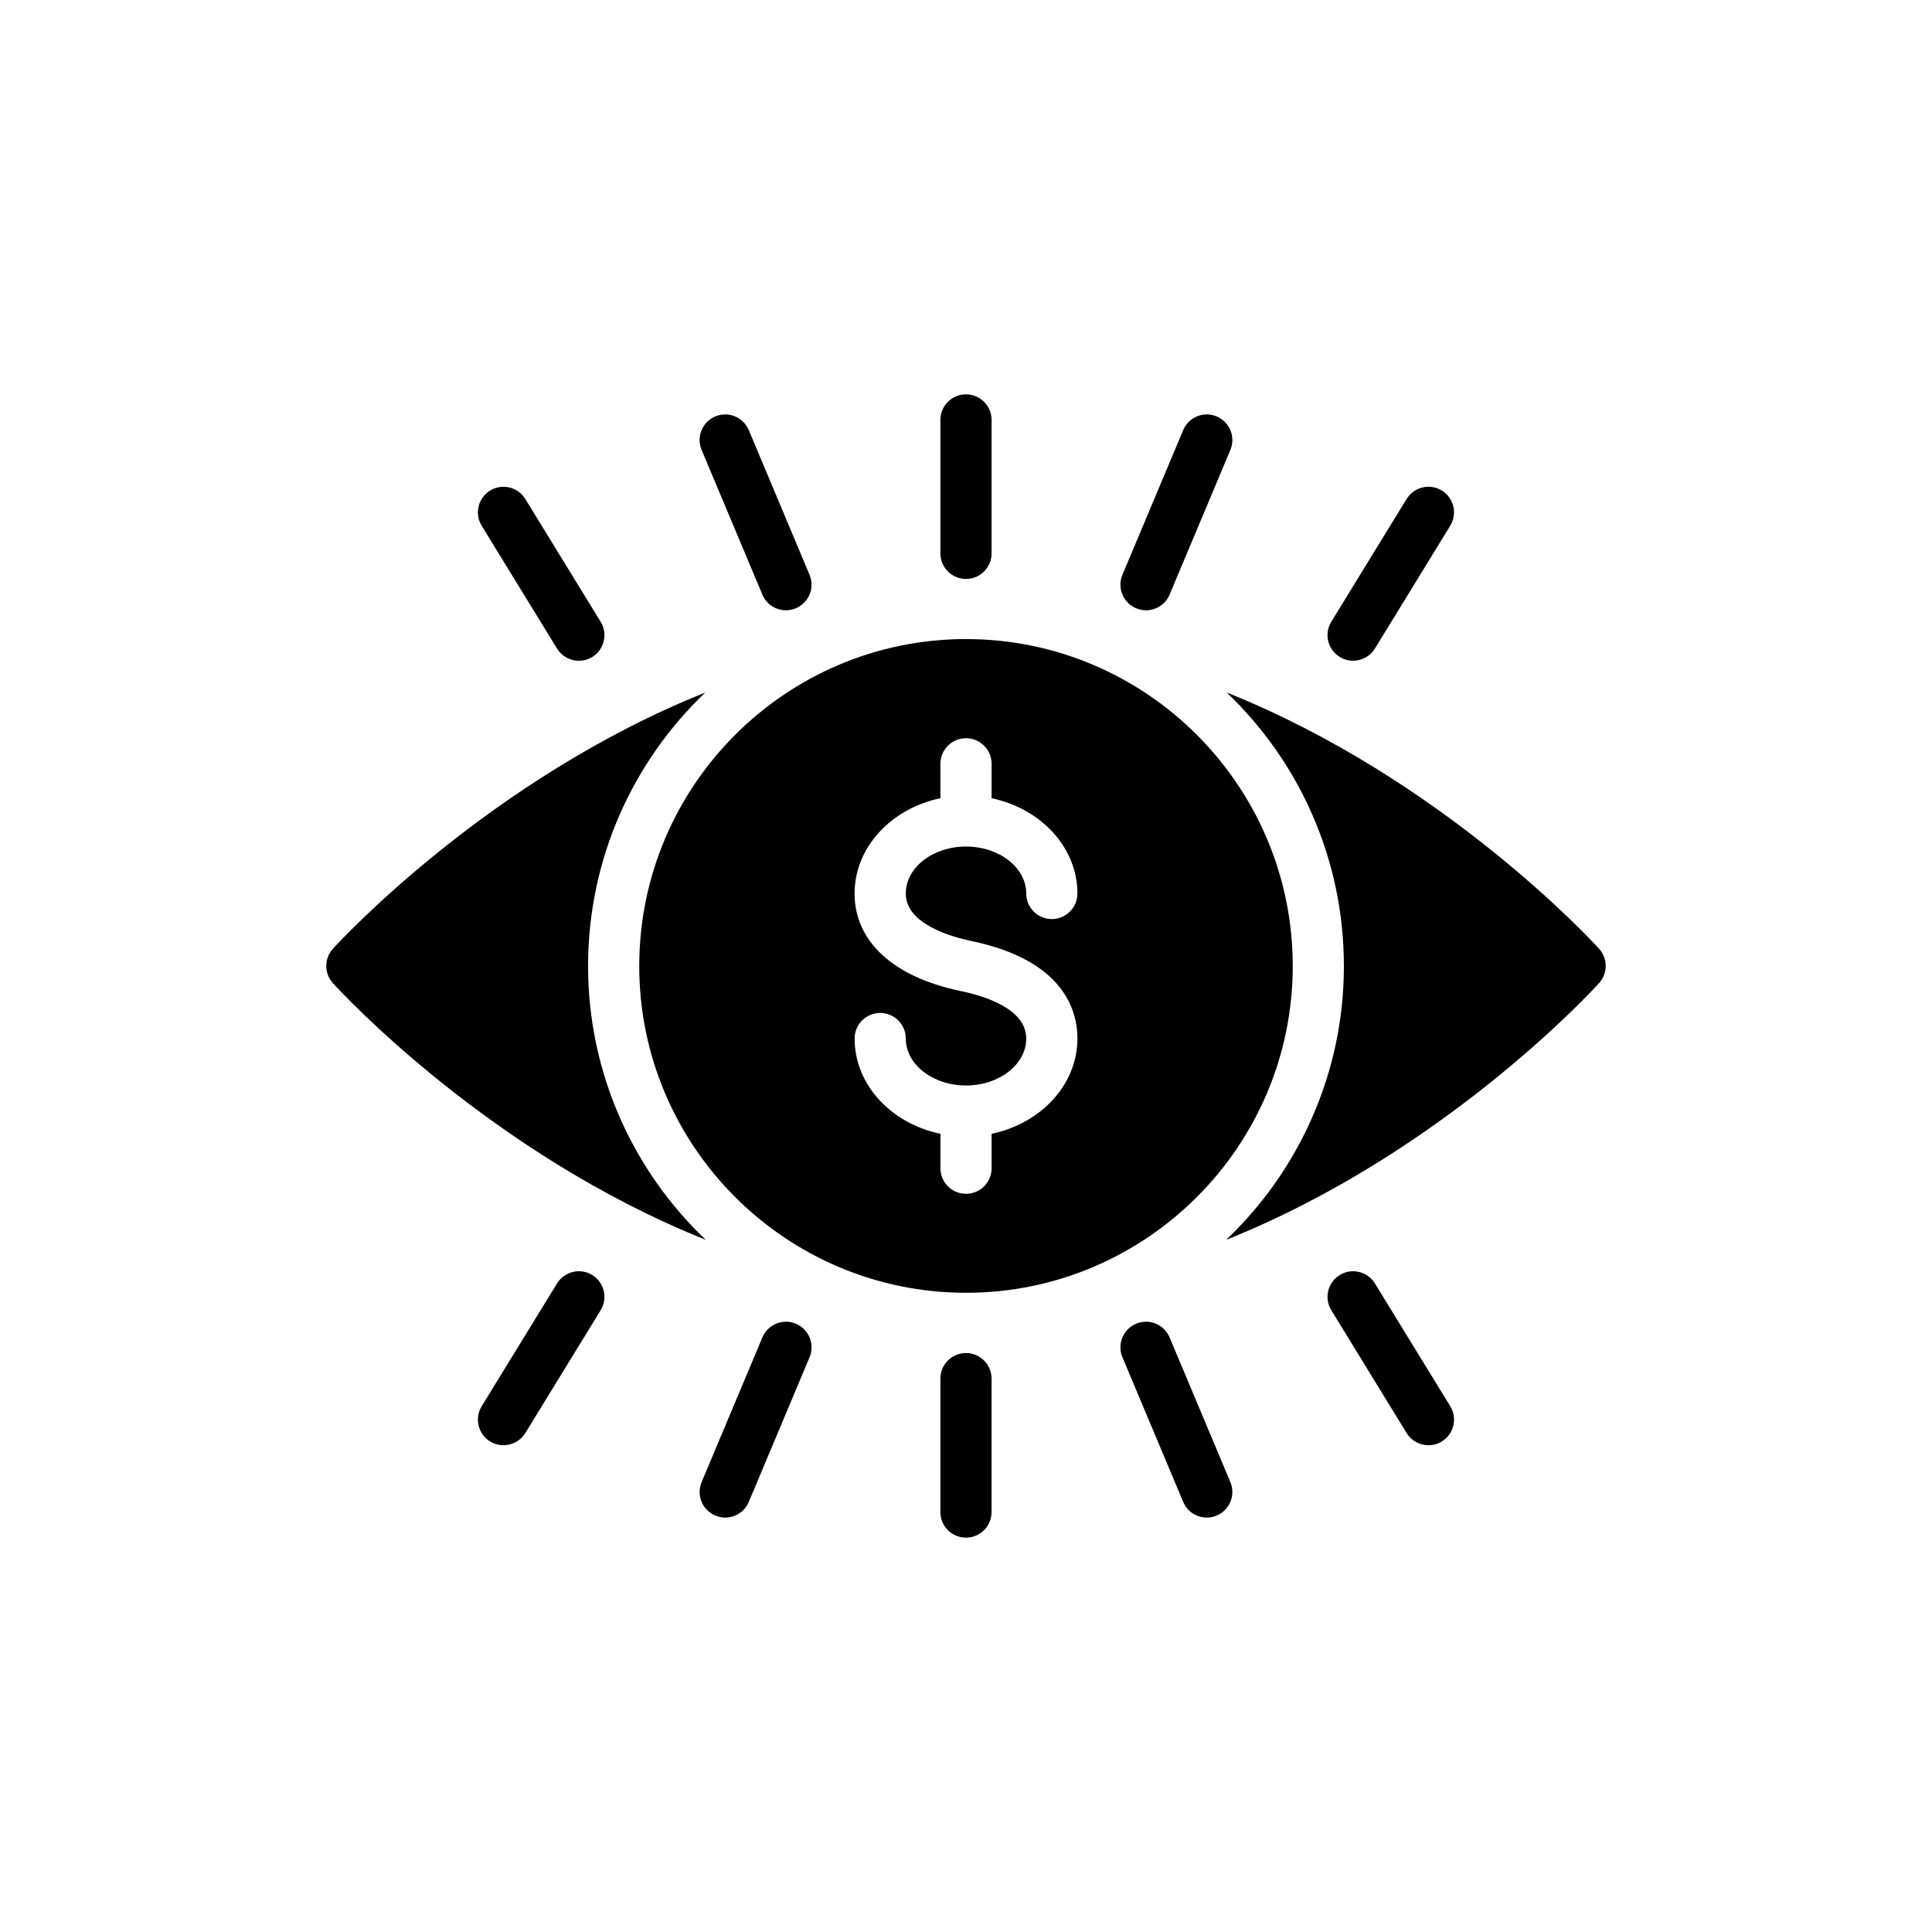
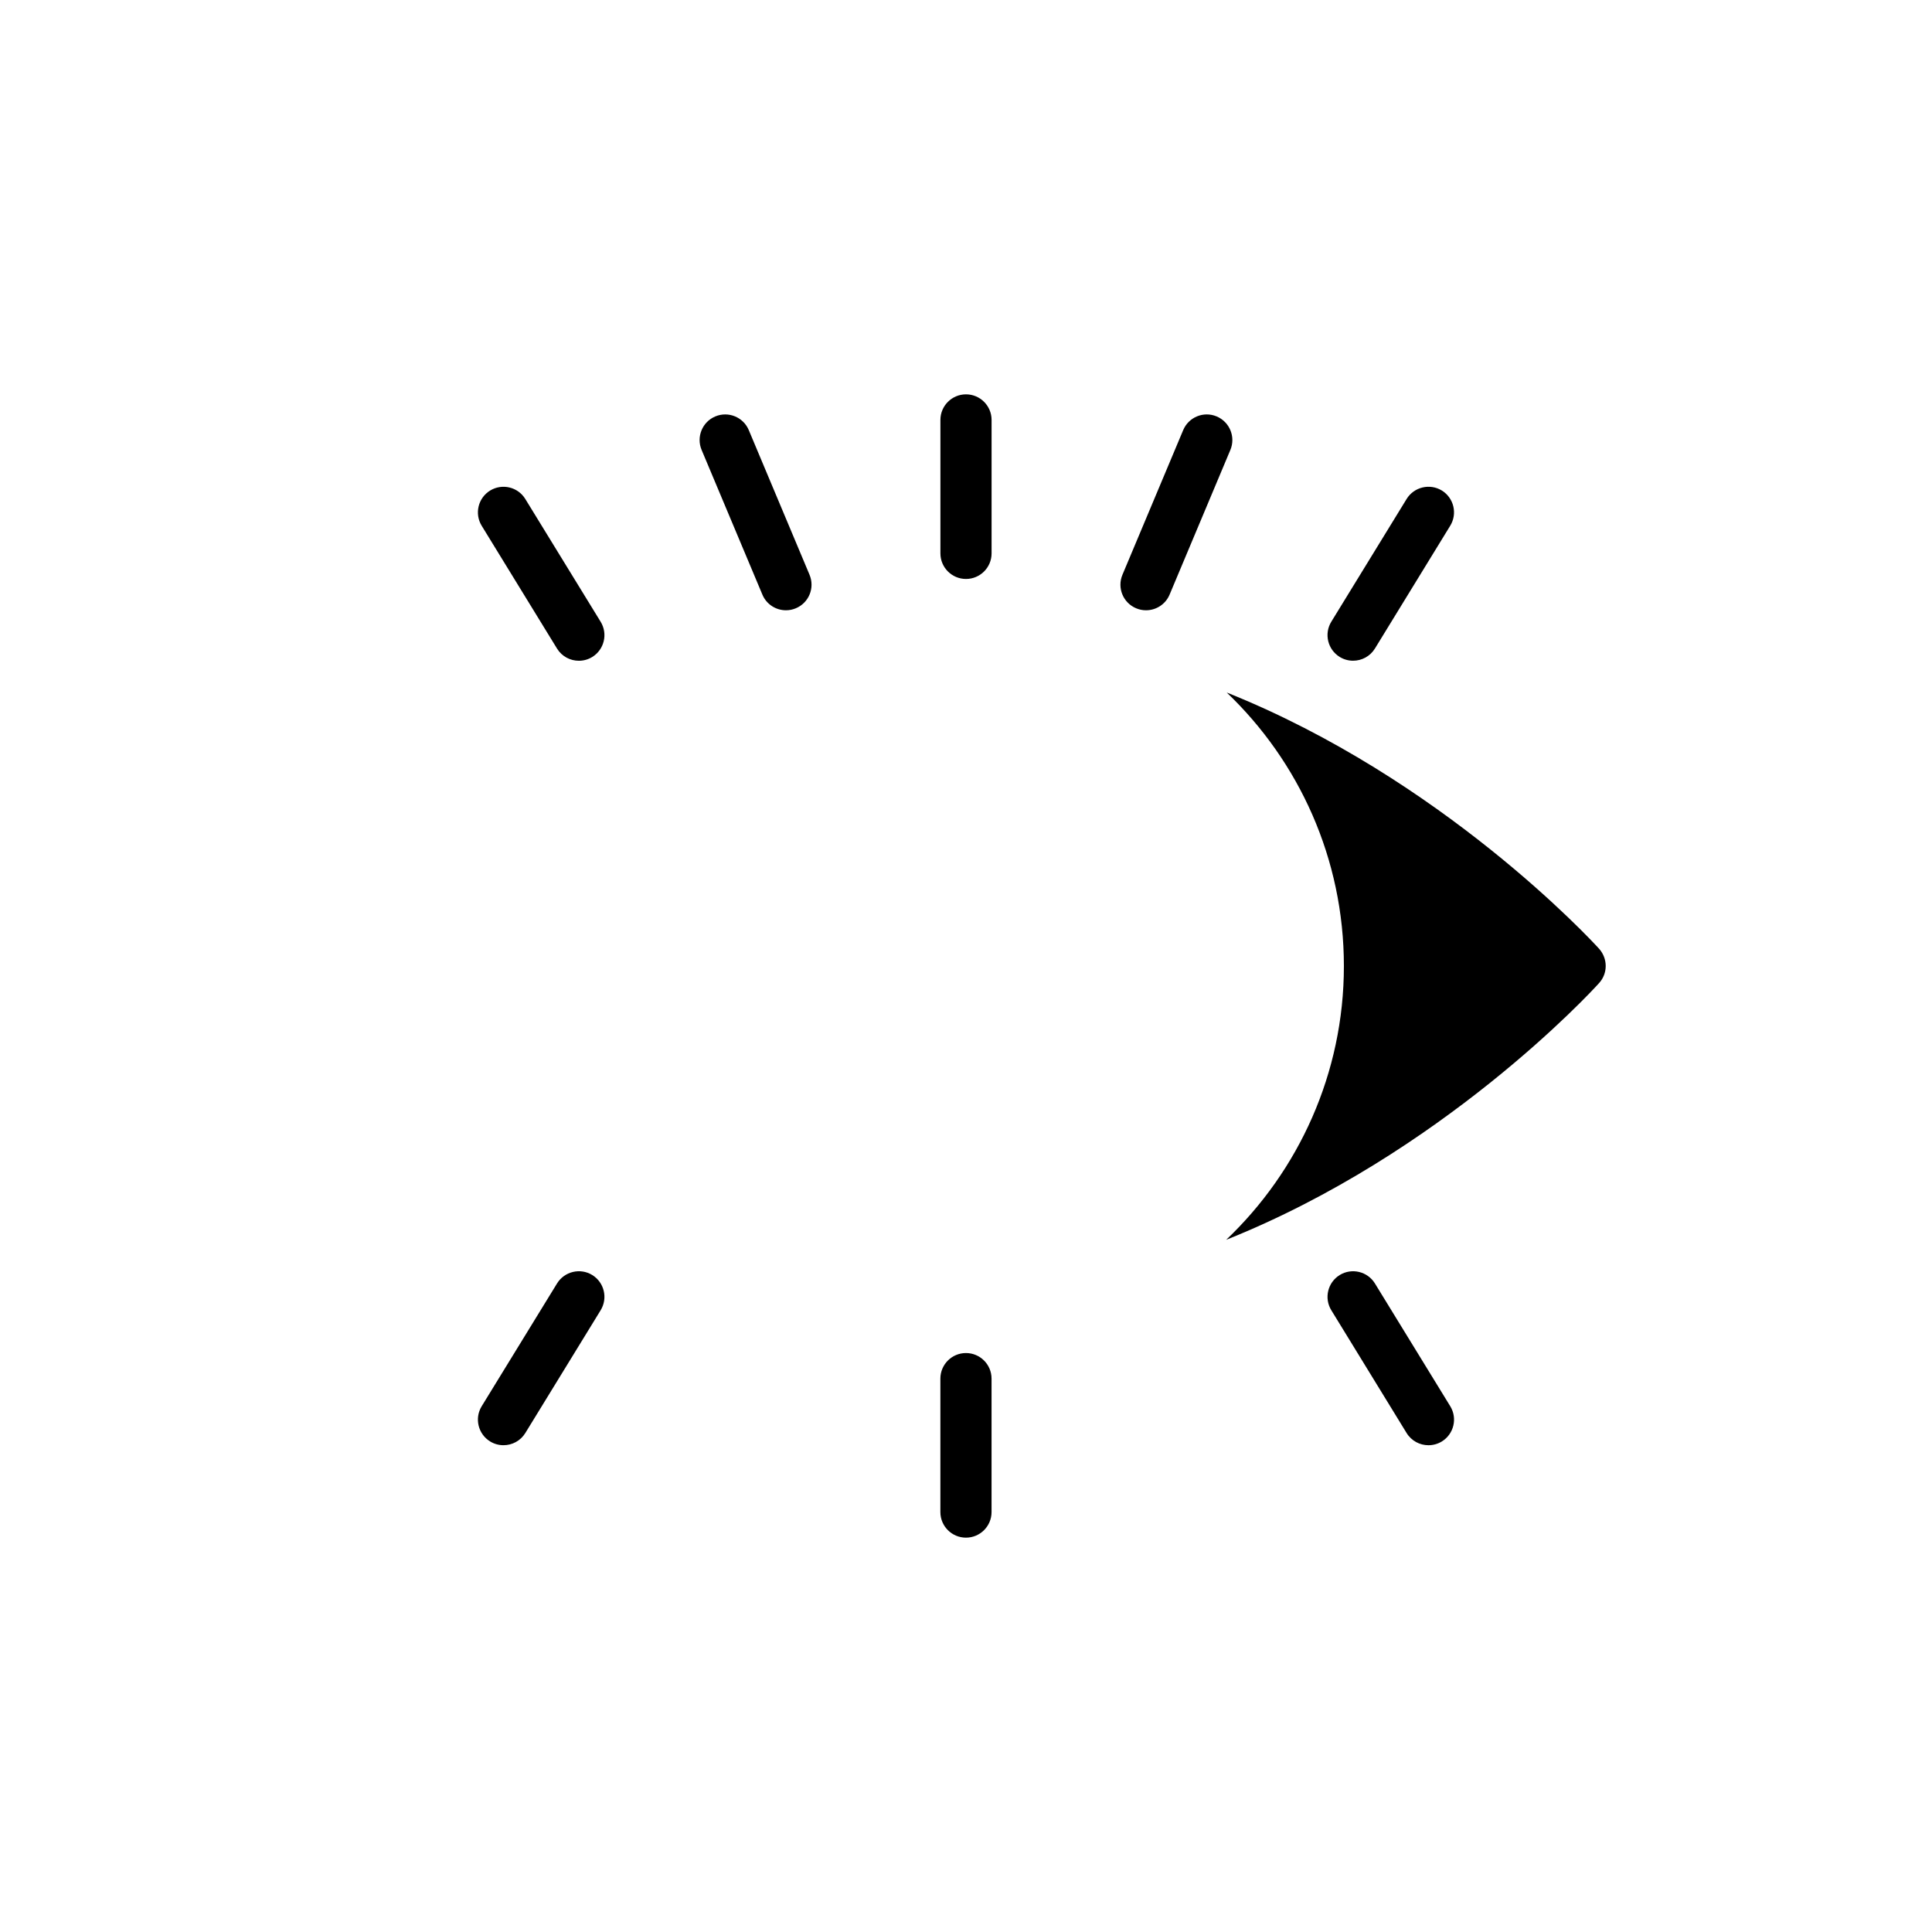
<svg xmlns="http://www.w3.org/2000/svg" fill="#000000" width="800px" height="800px" version="1.1" viewBox="144 144 512 512">
  <g>
-     <path d="m331.04 472.57c-19.191-18.242-31.191-44.074-31.191-72.555s11.934-54.246 31.055-72.488c-56.961 22.785-96.426 65.438-98.664 67.875-2.371 2.644-2.371 6.578 0 9.152 2.238 2.512 41.773 45.23 98.801 68.016z" />
    <path d="m469.09 327.52c19.121 18.242 31.055 44.008 31.055 72.488s-12.004 54.316-31.191 72.555c57.027-22.785 96.559-65.504 98.797-68.012 2.371-2.574 2.371-6.508 0-9.156-2.234-2.441-41.699-45.094-98.66-67.875z" />
-     <path d="m400 313.36c-47.738 0-86.594 38.855-86.594 86.652 0 47.746 38.855 86.59 86.594 86.59 47.738 0 86.59-38.848 86.59-86.59 0.004-47.801-38.852-86.652-86.59-86.652zm1.379 80.008c24.492 5.078 28.148 18.375 28.148 25.855 0 12.281-9.738 22.531-22.742 25.246v9.121c0 3.75-3.039 6.781-6.781 6.781s-6.781-3.031-6.781-6.781v-9.121c-13.012-2.711-22.742-12.965-22.742-25.246 0-3.742 3.039-6.781 6.781-6.781 3.742 0 6.781 3.039 6.781 6.781 0 6.863 7.16 12.441 15.961 12.441s15.961-5.582 15.961-12.441c0-7.812-10.863-11.238-17.34-12.578-17.887-3.715-28.148-13.141-28.148-25.863 0-12.273 9.73-22.527 22.742-25.246v-9.121c0-3.742 3.039-6.781 6.781-6.781 3.742 0 6.781 3.039 6.781 6.781v9.121c13.004 2.719 22.742 12.973 22.742 25.246 0 3.742-3.039 6.781-6.781 6.781-3.742 0-6.781-3.039-6.781-6.781 0-6.863-7.16-12.438-15.961-12.438-8.801 0-15.961 5.574-15.961 12.438 0 8.109 12.125 11.5 17.34 12.586z" />
    <path d="m516.77 276.23-19.965 32.539c-1.953 3.195-0.957 7.363 2.238 9.332 1.105 0.676 2.332 0.996 3.539 0.996 2.277 0 4.508-1.145 5.789-3.234l19.957-32.543c1.961-3.195 0.957-7.371-2.231-9.332-3.184-1.941-7.363-0.945-9.328 2.242z" />
    <path d="m466.43 254.36c-3.457-1.457-7.426 0.176-8.875 3.629l-16.098 38.332c-1.453 3.457 0.168 7.43 3.621 8.875 0.863 0.367 1.75 0.535 2.625 0.535 2.652 0 5.168-1.559 6.254-4.156l16.105-38.34c1.445-3.449-0.18-7.426-3.633-8.875z" />
    <path d="m273.89 274c-3.195 1.961-4.191 6.137-2.238 9.332l19.965 32.543c1.281 2.09 3.512 3.234 5.789 3.234 1.207 0 2.434-0.32 3.539-0.996 3.195-1.965 4.191-6.137 2.238-9.332l-19.969-32.539c-1.957-3.195-6.129-4.195-9.324-2.242z" />
    <path d="m352.29 305.73c0.875 0 1.762-0.168 2.625-0.535 3.453-1.445 5.07-5.418 3.621-8.875l-16.098-38.332c-1.453-3.453-5.41-5.078-8.875-3.629-3.453 1.449-5.078 5.426-3.629 8.875l16.105 38.34c1.082 2.598 3.598 4.156 6.25 4.156z" />
    <path d="m406.78 290.65v-35.363c0-3.742-3.039-6.781-6.781-6.781-3.742 0-6.781 3.039-6.781 6.781v35.363c0 3.742 3.039 6.781 6.781 6.781 3.742 0 6.781-3.039 6.781-6.781z" />
    <path d="m522.56 527c1.207 0 2.434-0.32 3.539-0.996 3.195-1.965 4.191-6.137 2.238-9.332l-19.965-32.539c-1.961-3.195-6.144-4.191-9.332-2.238-3.188 1.961-4.191 6.137-2.231 9.332l19.957 32.543c1.285 2.086 3.516 3.231 5.793 3.231z" />
-     <path d="m445.08 494.8c-3.453 1.453-5.078 5.426-3.629 8.875l16.105 38.34c1.086 2.598 3.602 4.156 6.254 4.156 0.875 0 1.762-0.168 2.625-0.535 3.453-1.445 5.07-5.418 3.621-8.875l-16.098-38.332c-1.457-3.449-5.414-5.086-8.879-3.629z" />
    <path d="m291.62 484.13-19.969 32.539c-1.953 3.195-0.957 7.363 2.238 9.332 1.105 0.676 2.332 0.996 3.539 0.996 2.277 0 4.508-1.145 5.789-3.234l19.965-32.543c1.953-3.195 0.957-7.371-2.238-9.332-3.18-1.949-7.363-0.945-9.324 2.242z" />
-     <path d="m346.04 498.43-16.098 38.332c-1.449 3.457 0.168 7.434 3.621 8.875 0.863 0.367 1.75 0.535 2.625 0.535 2.652 0 5.168-1.559 6.254-4.156l16.105-38.34c1.449-3.449-0.176-7.426-3.629-8.875-3.461-1.465-7.426 0.18-8.879 3.629z" />
    <path d="m393.21 509.35v35.363c0 3.742 3.039 6.781 6.781 6.781 3.742 0 6.781-3.039 6.781-6.781v-35.363c0-3.742-3.039-6.781-6.781-6.781-3.742 0-6.781 3.039-6.781 6.781z" />
  </g>
</svg>